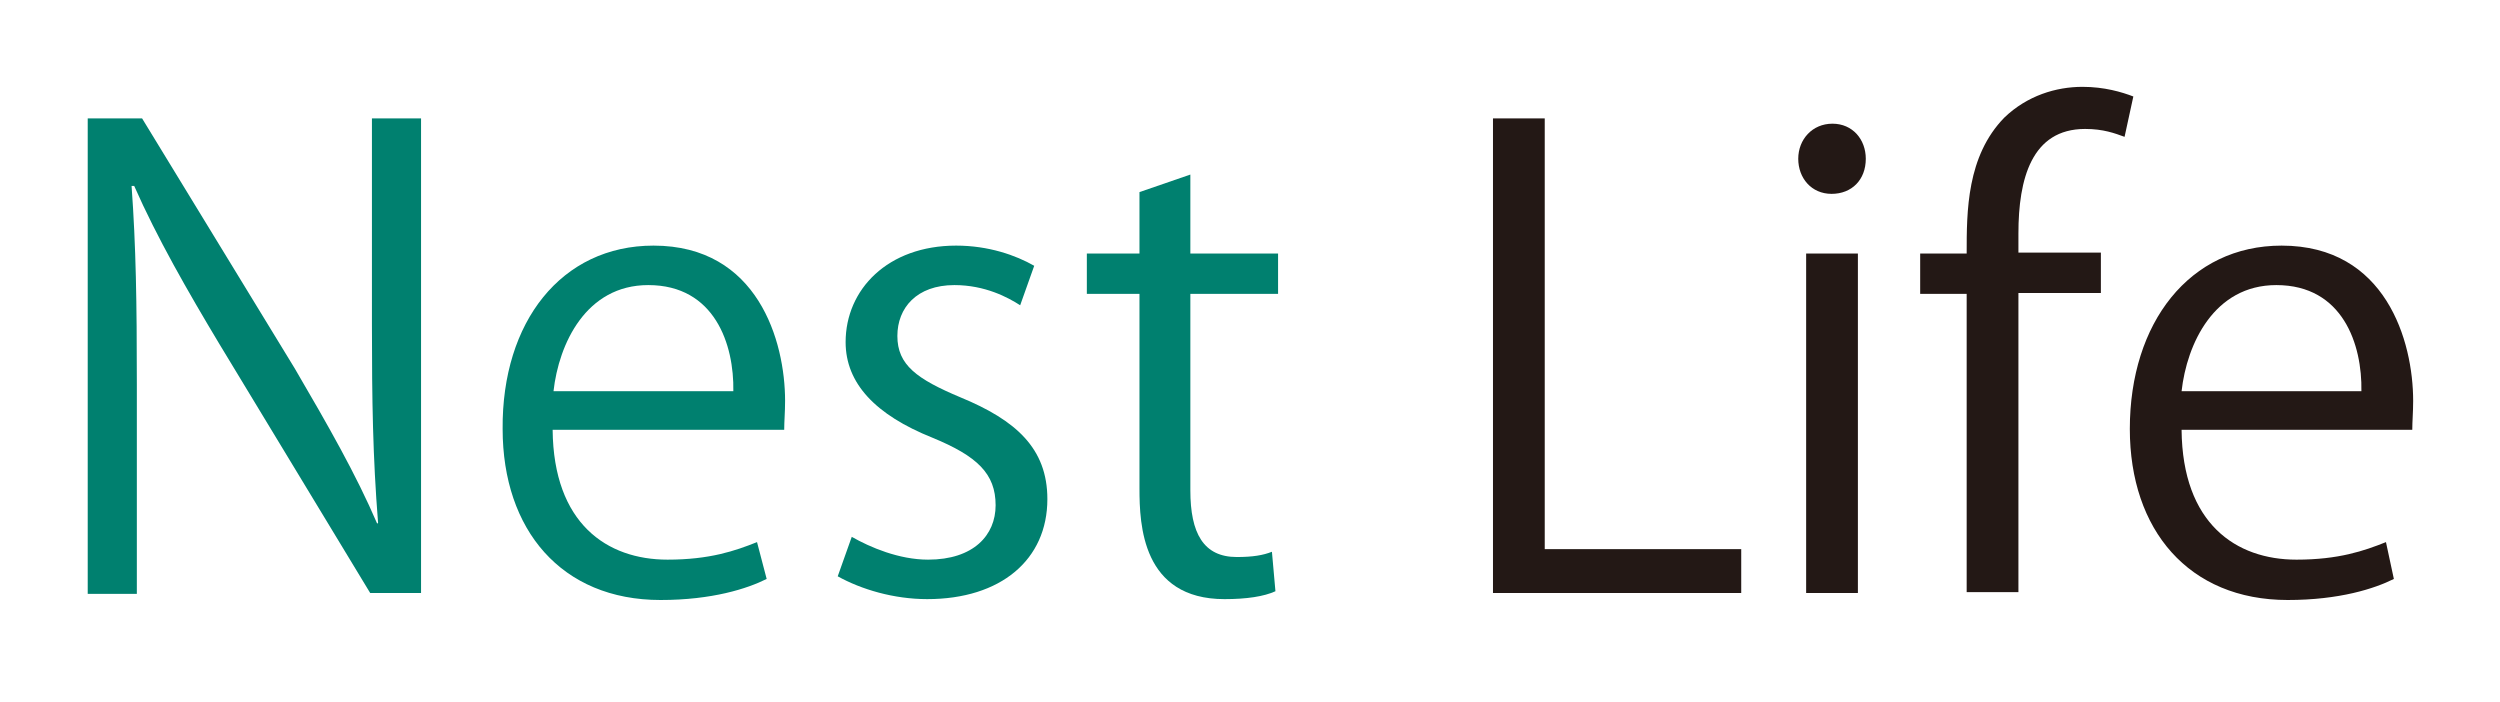
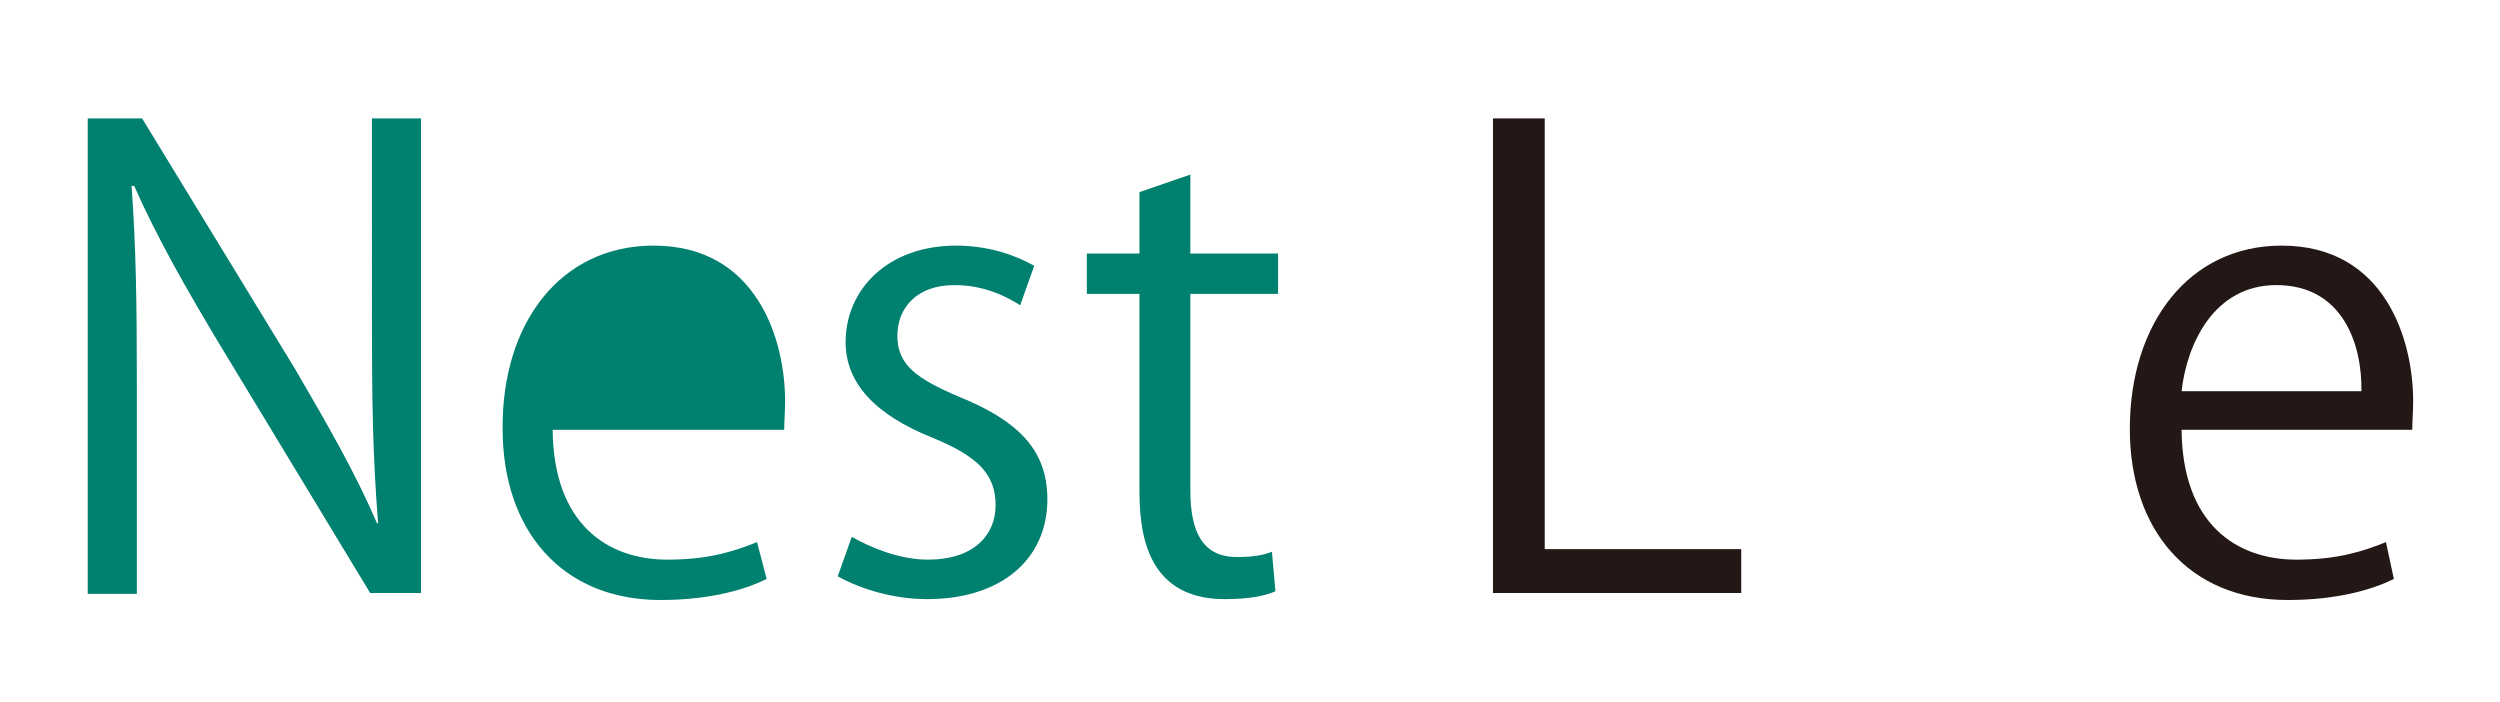
<svg xmlns="http://www.w3.org/2000/svg" version="1.1" id="レイヤー_1" x="0px" y="0px" viewBox="0 0 285 80" style="enable-background:new 0 0 285 80;" xml:space="preserve">
  <style type="text/css">
	.st0{fill:#00806F;}
	.st1{fill:#231815;}
</style>
  <g>
    <path class="st0" d="M48.1,67.6h-5.9L25,39.2c-3.6-6-7.1-12.1-9.7-18L15,21.2c0.5,6.9,0.6,13.2,0.6,22.6v23.9H10V13.5h6.2L33.6,42   c3.8,6.5,7,12.1,9.4,17.7l0.1-0.1c-0.6-7.5-0.7-14-0.7-22.5V13.5h5.6V67.6z" />
-     <path class="st0" d="M87.4,66c-2.2,1.1-6.2,2.4-12.1,2.4c-11.3,0-18-8-18-19.5C57.2,36.7,64,28,74.5,28c11.9,0,15,10.9,15,17.7   c0,1.3-0.1,2.3-0.1,3.3H63c0.1,10.7,6.2,14.8,13.1,14.8c4.8,0,7.7-1,10.2-2L87.4,66z M83.6,44.6c0.1-5.3-2.1-12.1-9.7-12.1   c-7.1,0-10.2,6.7-10.8,12.1H83.6z" />
+     <path class="st0" d="M87.4,66c-2.2,1.1-6.2,2.4-12.1,2.4c-11.3,0-18-8-18-19.5C57.2,36.7,64,28,74.5,28c11.9,0,15,10.9,15,17.7   c0,1.3-0.1,2.3-0.1,3.3H63c0.1,10.7,6.2,14.8,13.1,14.8c4.8,0,7.7-1,10.2-2L87.4,66z M83.6,44.6c0.1-5.3-2.1-12.1-9.7-12.1   H83.6z" />
    <path class="st0" d="M116.3,34.8c-1.4-0.9-4-2.3-7.5-2.3c-4.3,0-6.5,2.6-6.5,5.8c0,3.3,2.2,4.9,7.2,7c6.3,2.6,9.9,5.8,9.9,11.6   c0,6.9-5.3,11.4-13.7,11.4c-3.8,0-7.5-1.1-10.2-2.6l1.6-4.5c2.1,1.2,5.4,2.6,8.7,2.6c5.2,0,7.7-2.8,7.7-6.2c0-3.6-2.1-5.6-7.2-7.7   c-6.5-2.6-9.9-6.2-9.9-10.9c0-6,4.8-11,12.6-11c3.7,0,6.8,1.1,8.9,2.3L116.3,34.8z" />
    <path class="st0" d="M129.9,21.9l5.8-2v9h10v4.6h-10v22.4c0,4.9,1.5,7.6,5.3,7.6c1.8,0,3-0.2,4-0.6l0.4,4.5   c-1.3,0.6-3.3,0.9-5.8,0.9c-9.4,0-9.7-8.5-9.7-12.6V33.5h-6v-4.6h6V21.9z" />
    <path class="st1" d="M198.5,67.6h-28.3V13.5h5.9v49.1h22.4V67.6z" />
-     <path class="st1" d="M208.8,22.1c-2.3,0-3.8-1.8-3.8-4c0-2.2,1.6-4,3.9-4c2.3,0,3.8,1.8,3.8,4C212.7,20.5,211.1,22.1,208.8,22.1z    M211.8,67.6h-5.9V28.9h5.9V67.6z" />
-     <path class="st1" d="M224.2,28.9c0-4.8,0-11.1,4.3-15.5c2.6-2.5,5.9-3.5,8.9-3.5c2.5,0,4.5,0.6,5.8,1.1l-1,4.6   c-1.1-0.4-2.4-0.9-4.5-0.9c-6.1,0-7.6,5.7-7.6,11.9v2.2h9.4v4.6h-9.4v34.1h-5.9V33.5h-5.3v-4.6H224.2z" />
    <path class="st1" d="M272.9,66c-2.2,1.1-6.2,2.4-12.1,2.4c-11.3,0-18-8-18-19.5c0-12.1,6.8-20.9,17.3-20.9c11.9,0,15,10.9,15,17.7   c0,1.3-0.1,2.3-0.1,3.3h-26.3c0.1,10.7,6.2,14.8,13.1,14.8c4.8,0,7.7-1,10.2-2L272.9,66z M269.2,44.6c0.1-5.3-2.1-12.1-9.7-12.1   c-7.1,0-10.2,6.7-10.8,12.1H269.2z" />
  </g>
</svg>